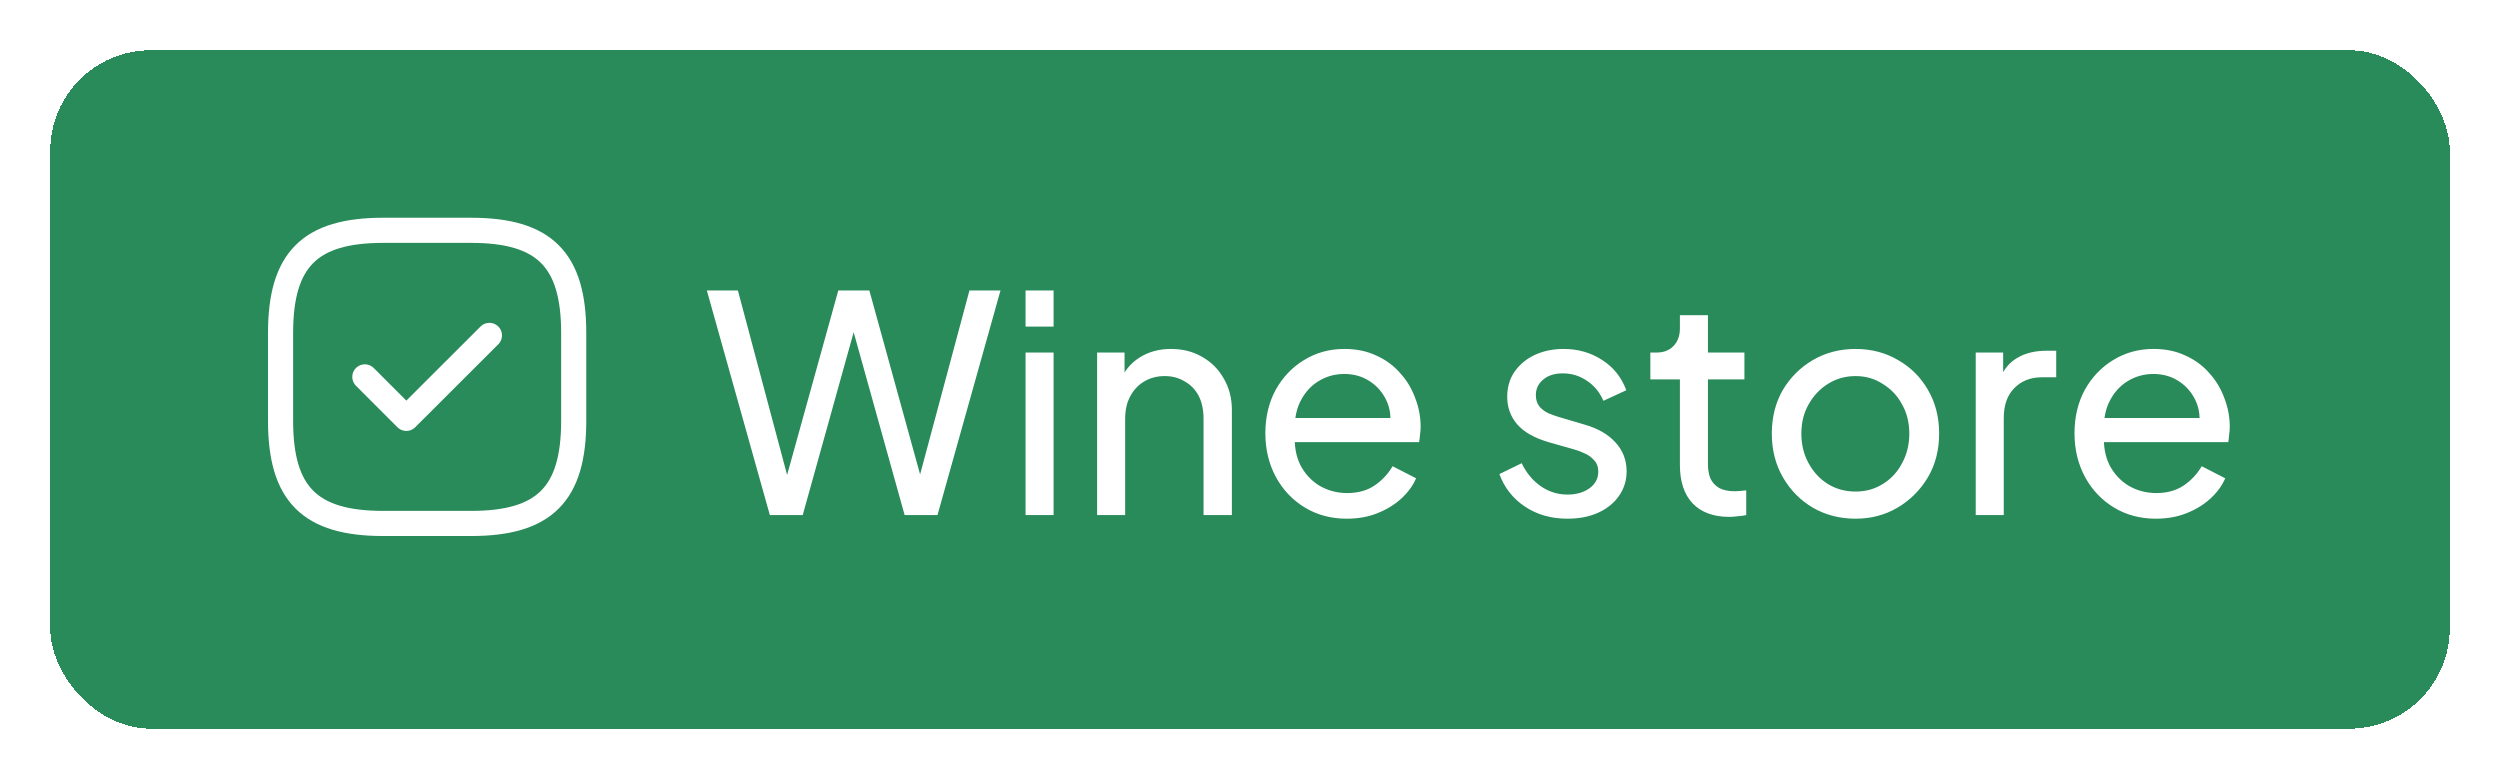
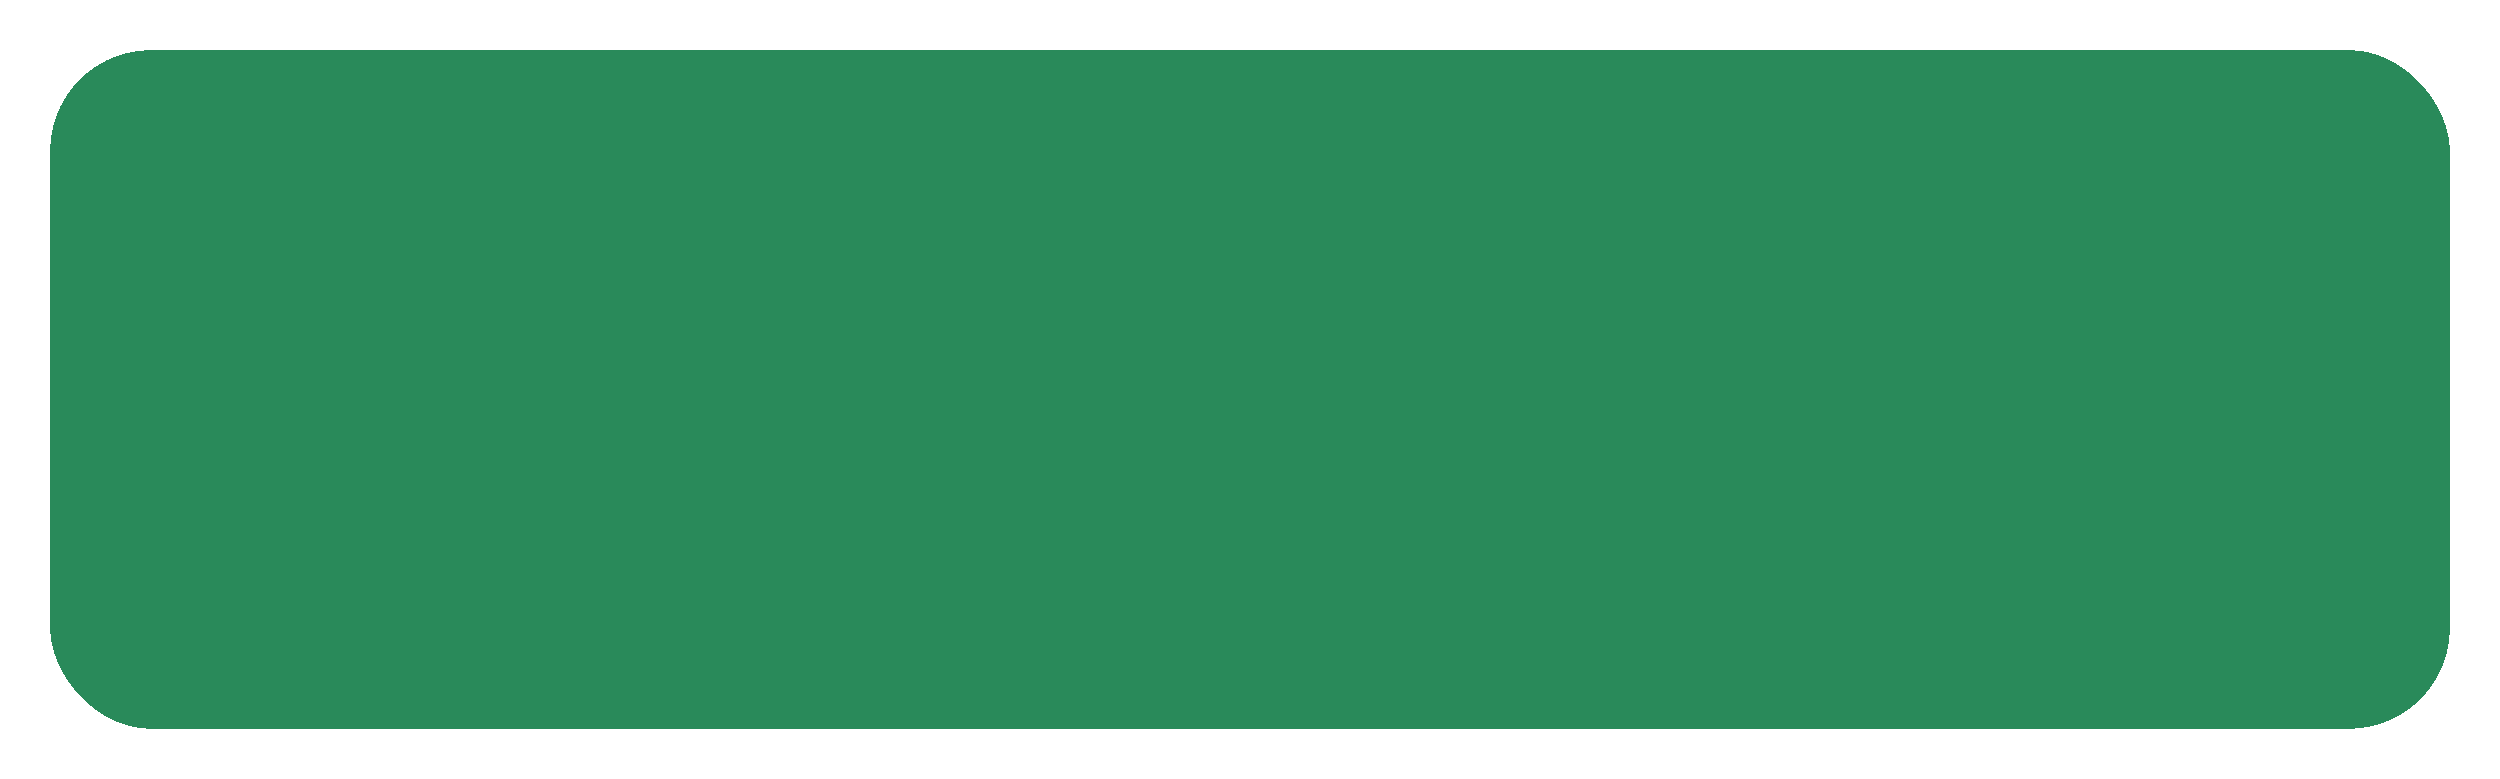
<svg xmlns="http://www.w3.org/2000/svg" width="199" height="62" viewBox="0 0 199 62" fill="none">
  <g filter="url(#filter0_d_2683_41)">
    <rect x="4" width="191" height="54" rx="8" fill="#298A5A" shape-rendering="crispEdges" />
    <rect x="4.5" y="0.5" width="190" height="53" rx="7.5" stroke="#298A5A" shape-rendering="crispEdges" />
-     <path d="M30.5 37.667H37.5C43.333 37.667 45.667 35.333 45.667 29.5V22.5C45.667 16.667 43.333 14.333 37.5 14.333H30.5C24.667 14.333 22.333 16.667 22.333 22.5V29.5C22.333 35.333 24.667 37.667 30.5 37.667Z" stroke="white" stroke-width="2" stroke-linecap="round" stroke-linejoin="round" />
-     <path d="M29.042 26L32.343 29.302L38.958 22.698" stroke="white" stroke-width="2" stroke-linecap="round" stroke-linejoin="round" />
-     <path d="M61.28 37L56.264 19.12H58.736L62.936 34.864H62.36L66.728 19.12H69.2L73.544 34.864H72.944L77.168 19.12H79.64L74.624 37H72.008L67.64 21.328H68.264L63.896 37H61.28ZM81.634 37V24.064H83.866V37H81.634ZM81.634 22V19.12H83.866V22H81.634ZM87.33 37V24.064H89.514V26.584L89.154 26.368C89.474 25.552 89.986 24.92 90.69 24.472C91.41 24.008 92.25 23.776 93.21 23.776C94.138 23.776 94.962 23.984 95.682 24.4C96.418 24.816 96.994 25.392 97.41 26.128C97.842 26.864 98.058 27.696 98.058 28.624V37H95.802V29.344C95.802 28.624 95.674 28.016 95.418 27.52C95.162 27.024 94.794 26.64 94.314 26.368C93.85 26.08 93.314 25.936 92.706 25.936C92.098 25.936 91.554 26.08 91.074 26.368C90.61 26.64 90.242 27.032 89.97 27.544C89.698 28.04 89.562 28.64 89.562 29.344V37H87.33ZM107.203 37.288C105.955 37.288 104.843 36.992 103.867 36.4C102.891 35.808 102.123 35 101.563 33.976C101.003 32.936 100.723 31.776 100.723 30.496C100.723 29.2 100.995 28.048 101.539 27.04C102.099 26.032 102.851 25.24 103.795 24.664C104.755 24.072 105.827 23.776 107.011 23.776C107.971 23.776 108.819 23.952 109.555 24.304C110.307 24.64 110.939 25.104 111.451 25.696C111.979 26.272 112.379 26.936 112.651 27.688C112.939 28.424 113.083 29.192 113.083 29.992C113.083 30.168 113.067 30.368 113.035 30.592C113.019 30.8 112.995 31 112.963 31.192H102.355V29.272H111.667L110.611 30.136C110.755 29.304 110.675 28.56 110.371 27.904C110.067 27.248 109.619 26.728 109.027 26.344C108.435 25.96 107.763 25.768 107.011 25.768C106.259 25.768 105.571 25.96 104.947 26.344C104.323 26.728 103.835 27.28 103.483 28C103.147 28.704 103.011 29.544 103.075 30.52C103.011 31.464 103.155 32.296 103.507 33.016C103.875 33.72 104.387 34.272 105.043 34.672C105.715 35.056 106.443 35.248 107.227 35.248C108.091 35.248 108.819 35.048 109.411 34.648C110.003 34.248 110.483 33.736 110.851 33.112L112.723 34.072C112.467 34.664 112.067 35.208 111.523 35.704C110.995 36.184 110.363 36.568 109.627 36.856C108.907 37.144 108.099 37.288 107.203 37.288ZM124.774 37.288C123.478 37.288 122.35 36.968 121.39 36.328C120.43 35.688 119.75 34.824 119.35 33.736L121.126 32.872C121.494 33.64 121.998 34.248 122.638 34.696C123.278 35.144 123.99 35.368 124.774 35.368C125.478 35.368 126.062 35.2 126.526 34.864C126.99 34.528 127.222 34.088 127.222 33.544C127.222 33.16 127.11 32.856 126.886 32.632C126.678 32.392 126.422 32.208 126.118 32.08C125.814 31.936 125.534 31.832 125.278 31.768L123.334 31.216C122.166 30.88 121.31 30.4 120.766 29.776C120.238 29.152 119.974 28.424 119.974 27.592C119.974 26.824 120.166 26.16 120.55 25.6C120.95 25.024 121.486 24.576 122.158 24.256C122.846 23.936 123.614 23.776 124.462 23.776C125.598 23.776 126.614 24.064 127.51 24.64C128.422 25.216 129.07 26.024 129.454 27.064L127.63 27.904C127.342 27.232 126.91 26.704 126.334 26.32C125.758 25.92 125.11 25.72 124.39 25.72C123.734 25.72 123.214 25.888 122.83 26.224C122.446 26.544 122.254 26.952 122.254 27.448C122.254 27.816 122.35 28.12 122.542 28.36C122.734 28.584 122.966 28.76 123.238 28.888C123.51 29 123.774 29.096 124.03 29.176L126.142 29.8C127.198 30.104 128.014 30.576 128.59 31.216C129.182 31.856 129.478 32.624 129.478 33.52C129.478 34.24 129.278 34.888 128.878 35.464C128.478 36.04 127.926 36.488 127.222 36.808C126.518 37.128 125.702 37.288 124.774 37.288ZM137.656 37.144C136.392 37.144 135.416 36.784 134.728 36.064C134.056 35.344 133.72 34.328 133.72 33.016V26.2H131.368V24.064H131.848C132.424 24.064 132.88 23.888 133.216 23.536C133.552 23.184 133.72 22.72 133.72 22.144V21.088H135.952V24.064H138.856V26.2H135.952V32.944C135.952 33.376 136.016 33.752 136.144 34.072C136.288 34.392 136.52 34.648 136.84 34.84C137.16 35.016 137.584 35.104 138.112 35.104C138.224 35.104 138.36 35.096 138.52 35.08C138.696 35.064 138.856 35.048 139 35.032V37C138.792 37.048 138.56 37.08 138.304 37.096C138.048 37.128 137.832 37.144 137.656 37.144ZM147.708 37.288C146.46 37.288 145.332 37 144.324 36.424C143.316 35.832 142.516 35.024 141.924 34C141.332 32.976 141.036 31.816 141.036 30.52C141.036 29.224 141.324 28.072 141.9 27.064C142.492 26.056 143.292 25.256 144.3 24.664C145.308 24.072 146.444 23.776 147.708 23.776C148.956 23.776 150.084 24.072 151.092 24.664C152.1 25.24 152.892 26.032 153.468 27.04C154.06 28.048 154.356 29.208 154.356 30.52C154.356 31.832 154.052 33 153.444 34.024C152.836 35.032 152.028 35.832 151.02 36.424C150.028 37 148.924 37.288 147.708 37.288ZM147.708 35.128C148.508 35.128 149.228 34.928 149.868 34.528C150.524 34.128 151.036 33.576 151.404 32.872C151.788 32.168 151.98 31.384 151.98 30.52C151.98 29.64 151.788 28.864 151.404 28.192C151.036 27.504 150.524 26.96 149.868 26.56C149.228 26.144 148.508 25.936 147.708 25.936C146.892 25.936 146.156 26.144 145.5 26.56C144.86 26.96 144.348 27.504 143.964 28.192C143.58 28.864 143.388 29.64 143.388 30.52C143.388 31.384 143.58 32.168 143.964 32.872C144.348 33.576 144.86 34.128 145.5 34.528C146.156 34.928 146.892 35.128 147.708 35.128ZM157.267 37V24.064H159.451V26.44L159.211 26.104C159.515 25.368 159.979 24.824 160.603 24.472C161.227 24.104 161.987 23.92 162.883 23.92H163.675V26.032H162.547C161.635 26.032 160.899 26.32 160.339 26.896C159.779 27.456 159.499 28.256 159.499 29.296V37H157.267ZM171.61 37.288C170.362 37.288 169.25 36.992 168.274 36.4C167.298 35.808 166.53 35 165.97 33.976C165.41 32.936 165.13 31.776 165.13 30.496C165.13 29.2 165.402 28.048 165.946 27.04C166.506 26.032 167.258 25.24 168.202 24.664C169.162 24.072 170.234 23.776 171.418 23.776C172.378 23.776 173.226 23.952 173.962 24.304C174.714 24.64 175.346 25.104 175.858 25.696C176.386 26.272 176.786 26.936 177.058 27.688C177.346 28.424 177.49 29.192 177.49 29.992C177.49 30.168 177.474 30.368 177.442 30.592C177.426 30.8 177.402 31 177.37 31.192H166.762V29.272H176.074L175.018 30.136C175.162 29.304 175.082 28.56 174.778 27.904C174.474 27.248 174.026 26.728 173.434 26.344C172.842 25.96 172.17 25.768 171.418 25.768C170.666 25.768 169.978 25.96 169.354 26.344C168.73 26.728 168.242 27.28 167.89 28C167.554 28.704 167.418 29.544 167.482 30.52C167.418 31.464 167.562 32.296 167.914 33.016C168.282 33.72 168.794 34.272 169.45 34.672C170.122 35.056 170.85 35.248 171.634 35.248C172.498 35.248 173.226 35.048 173.818 34.648C174.41 34.248 174.89 33.736 175.258 33.112L177.13 34.072C176.874 34.664 176.474 35.208 175.93 35.704C175.402 36.184 174.77 36.568 174.034 36.856C173.314 37.144 172.506 37.288 171.61 37.288Z" fill="white" />
  </g>
  <defs>
    <filter id="filter0_d_2683_41" x="0" y="0" width="199" height="62" filterUnits="userSpaceOnUse" color-interpolation-filters="sRGB">
      <feFlood flood-opacity="0" result="BackgroundImageFix" />
      <feColorMatrix in="SourceAlpha" type="matrix" values="0 0 0 0 0 0 0 0 0 0 0 0 0 0 0 0 0 0 127 0" result="hardAlpha" />
      <feOffset dy="4" />
      <feGaussianBlur stdDeviation="2" />
      <feComposite in2="hardAlpha" operator="out" />
      <feColorMatrix type="matrix" values="0 0 0 0 0 0 0 0 0 0 0 0 0 0 0 0 0 0 0.25 0" />
      <feBlend mode="normal" in2="BackgroundImageFix" result="effect1_dropShadow_2683_41" />
      <feBlend mode="normal" in="SourceGraphic" in2="effect1_dropShadow_2683_41" result="shape" />
    </filter>
  </defs>
</svg>